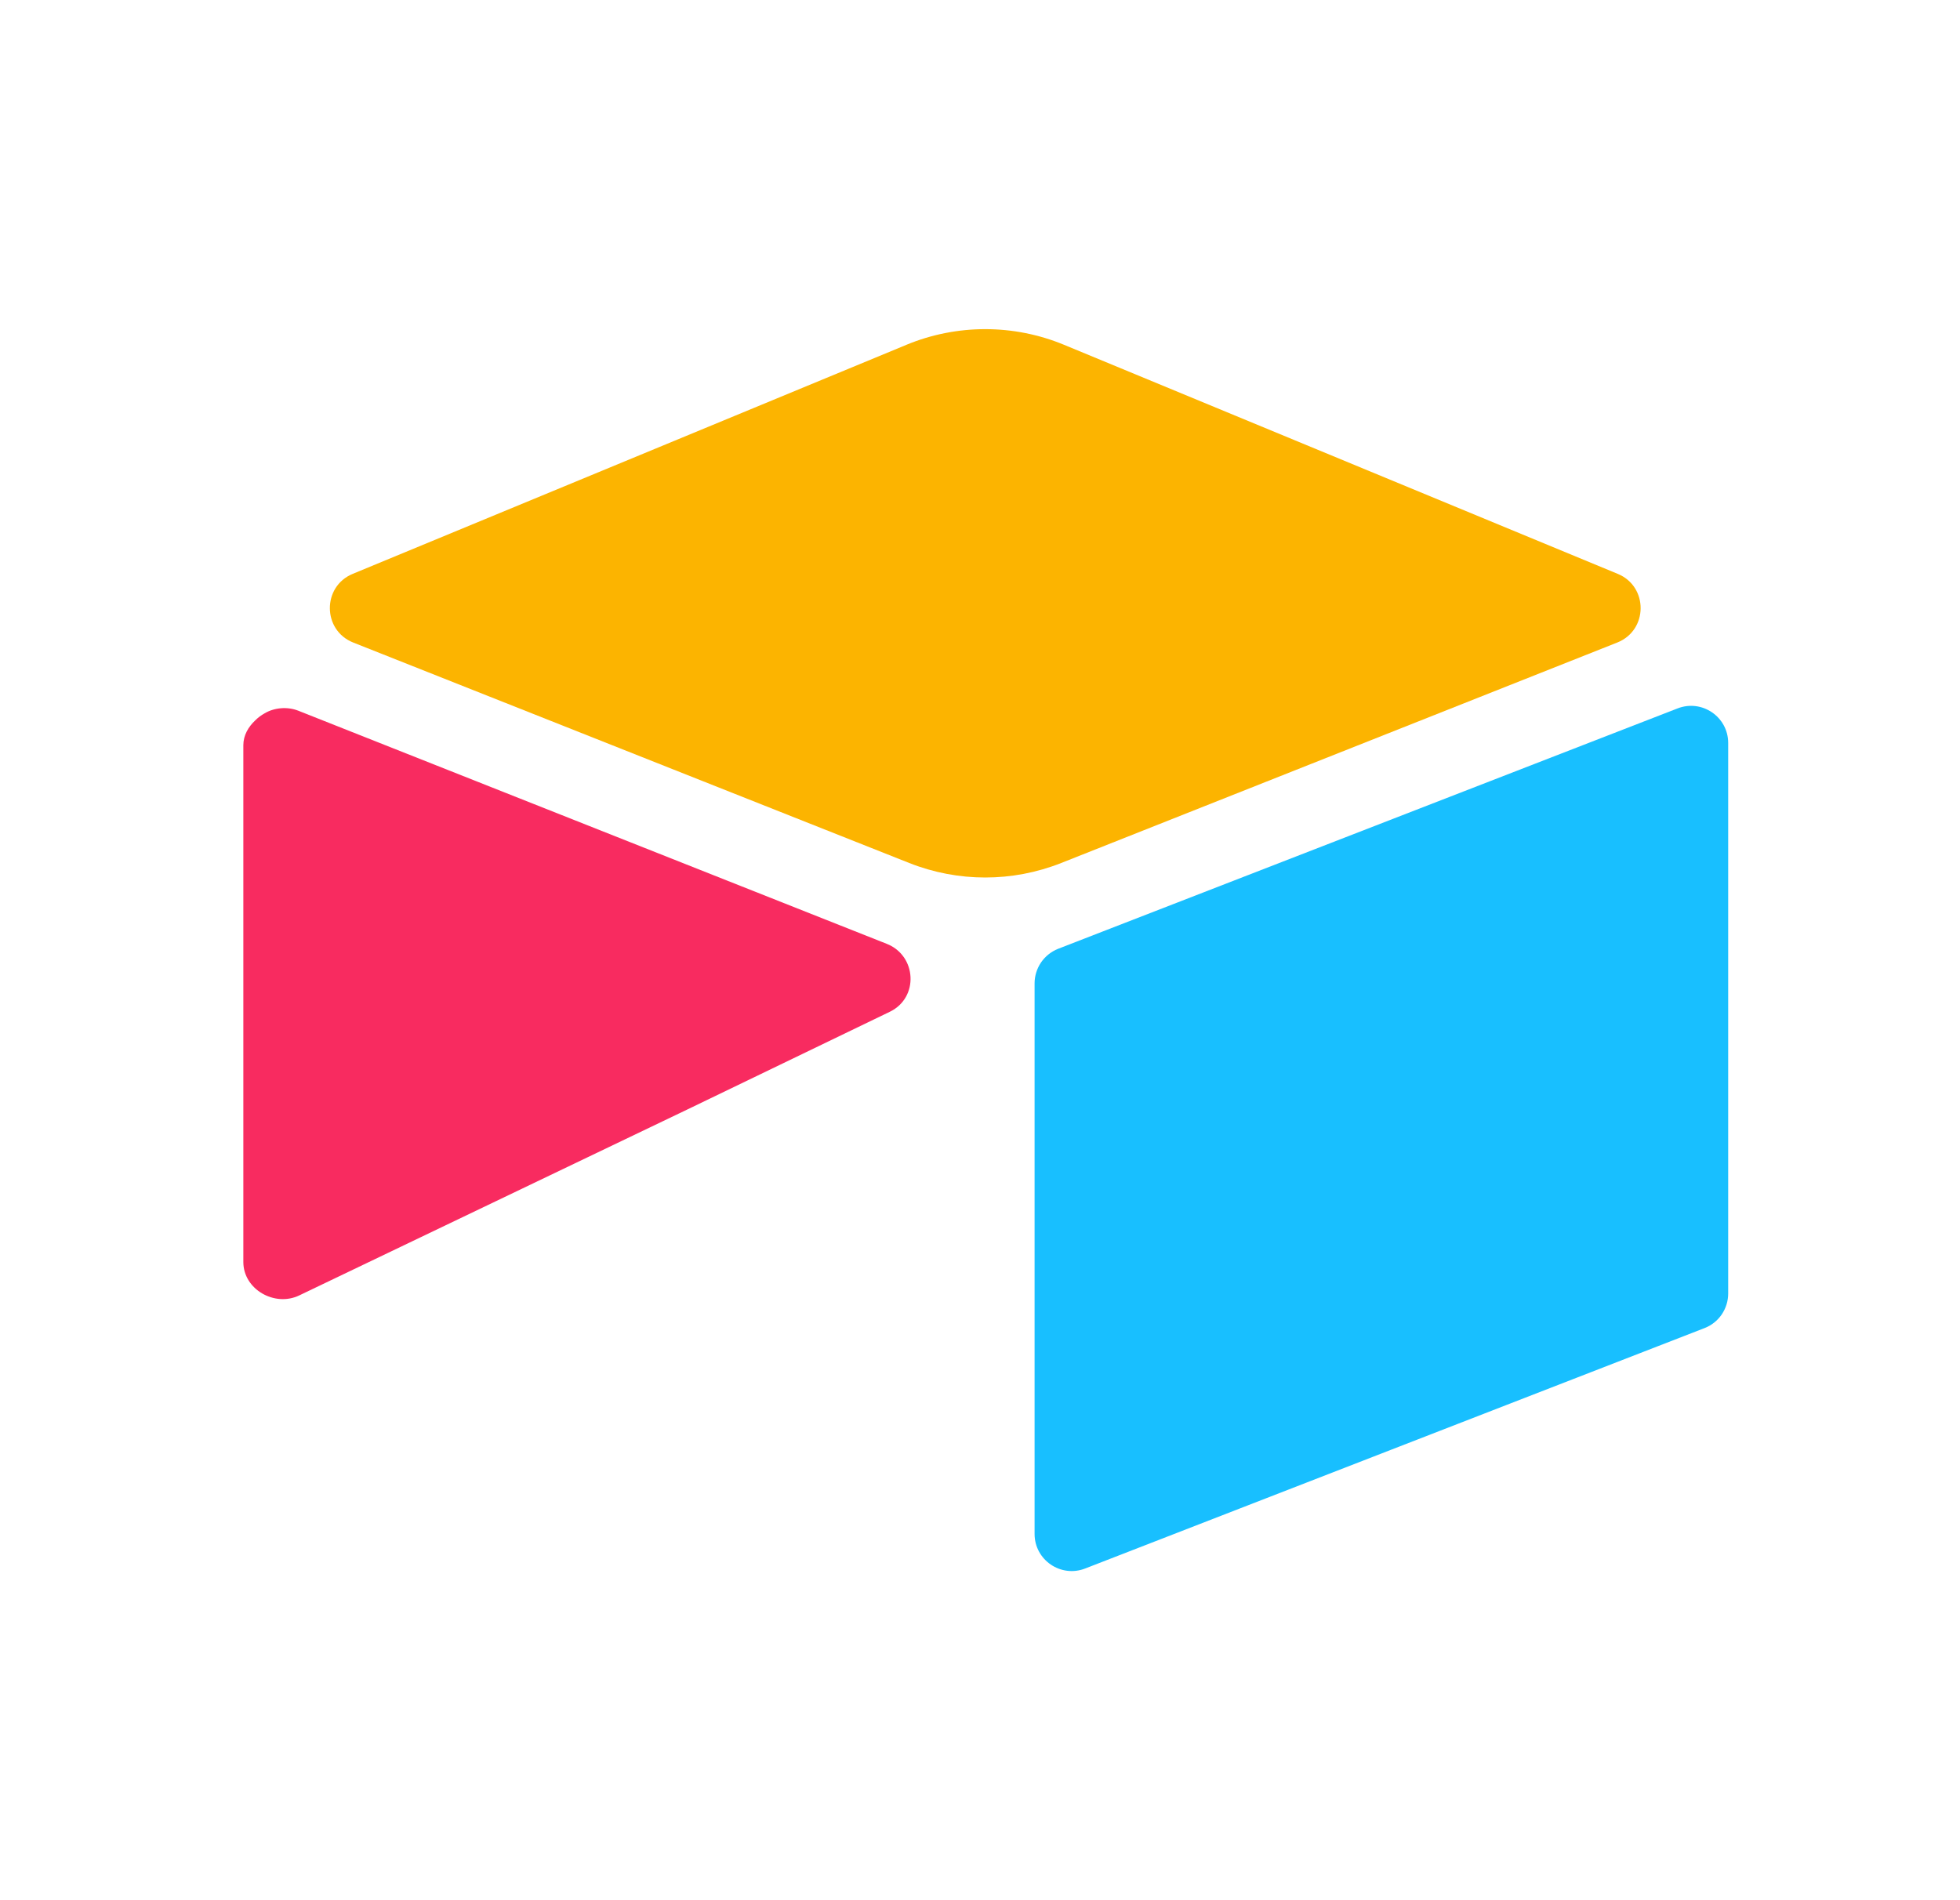
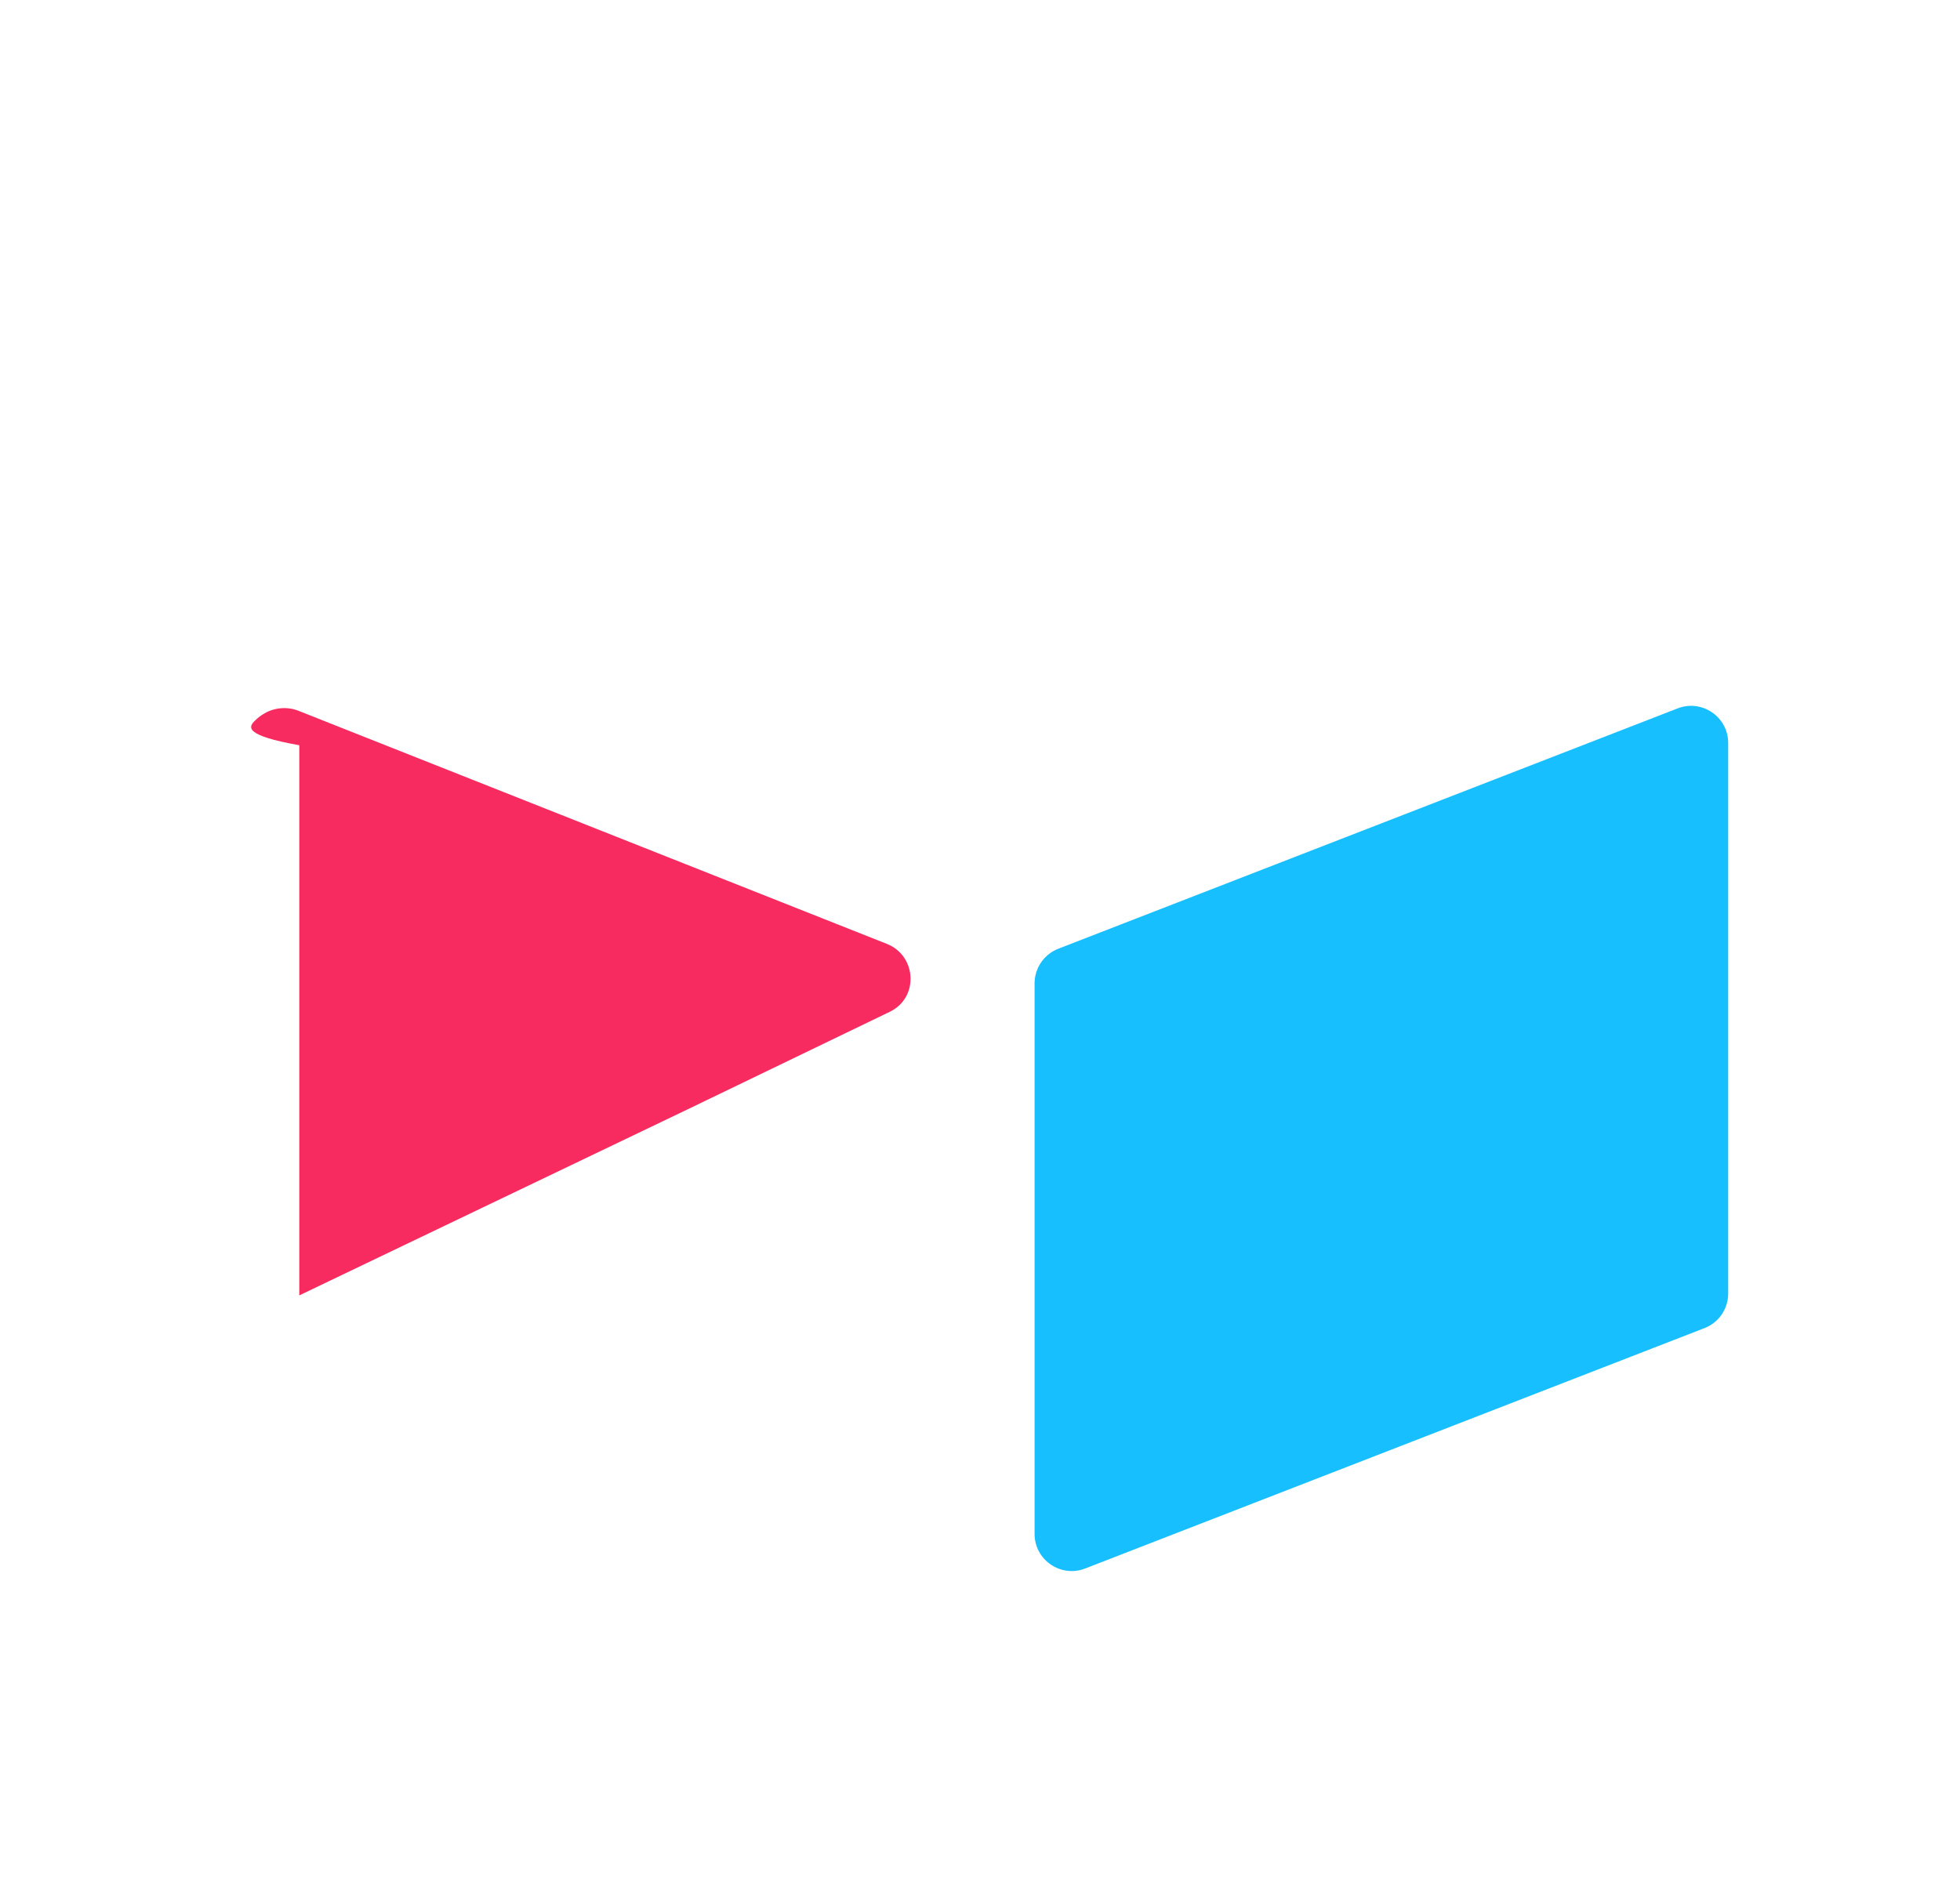
<svg xmlns="http://www.w3.org/2000/svg" width="33" height="32" viewBox="0 0 33 32" fill="none">
  <g id="AirTable">
-     <path id="Vector" d="M15.261 5.807L5.939 9.664C5.421 9.878 5.427 10.615 5.948 10.821L15.308 14.533C16.13 14.859 17.046 14.859 17.868 14.533L27.228 10.821C27.75 10.615 27.756 9.878 27.237 9.664L17.916 5.807C17.066 5.455 16.11 5.455 15.26 5.807" fill="#FCB400" />
    <path id="Vector_2" d="M17.419 16.56V25.832C17.419 26.273 17.864 26.575 18.274 26.413L28.703 22.364C28.82 22.318 28.919 22.238 28.989 22.135C29.059 22.031 29.097 21.909 29.097 21.784V12.512C29.097 12.071 28.652 11.769 28.242 11.931L17.813 15.979C17.697 16.026 17.597 16.106 17.527 16.209C17.457 16.313 17.419 16.435 17.419 16.56Z" fill="#18BFFF" />
-     <path id="Vector_3" d="M14.983 17.038L11.888 18.532L11.573 18.684L5.039 21.815C4.625 22.015 4.097 21.713 4.097 21.253V12.55C4.097 12.383 4.182 12.24 4.297 12.132C4.344 12.085 4.397 12.045 4.455 12.013C4.611 11.919 4.834 11.894 5.023 11.969L14.931 15.895C15.435 16.095 15.474 16.8 14.983 17.038Z" fill="#F82B60" />
+     <path id="Vector_3" d="M14.983 17.038L11.888 18.532L11.573 18.684L5.039 21.815V12.55C4.097 12.383 4.182 12.24 4.297 12.132C4.344 12.085 4.397 12.045 4.455 12.013C4.611 11.919 4.834 11.894 5.023 11.969L14.931 15.895C15.435 16.095 15.474 16.8 14.983 17.038Z" fill="#F82B60" />
  </g>
</svg>